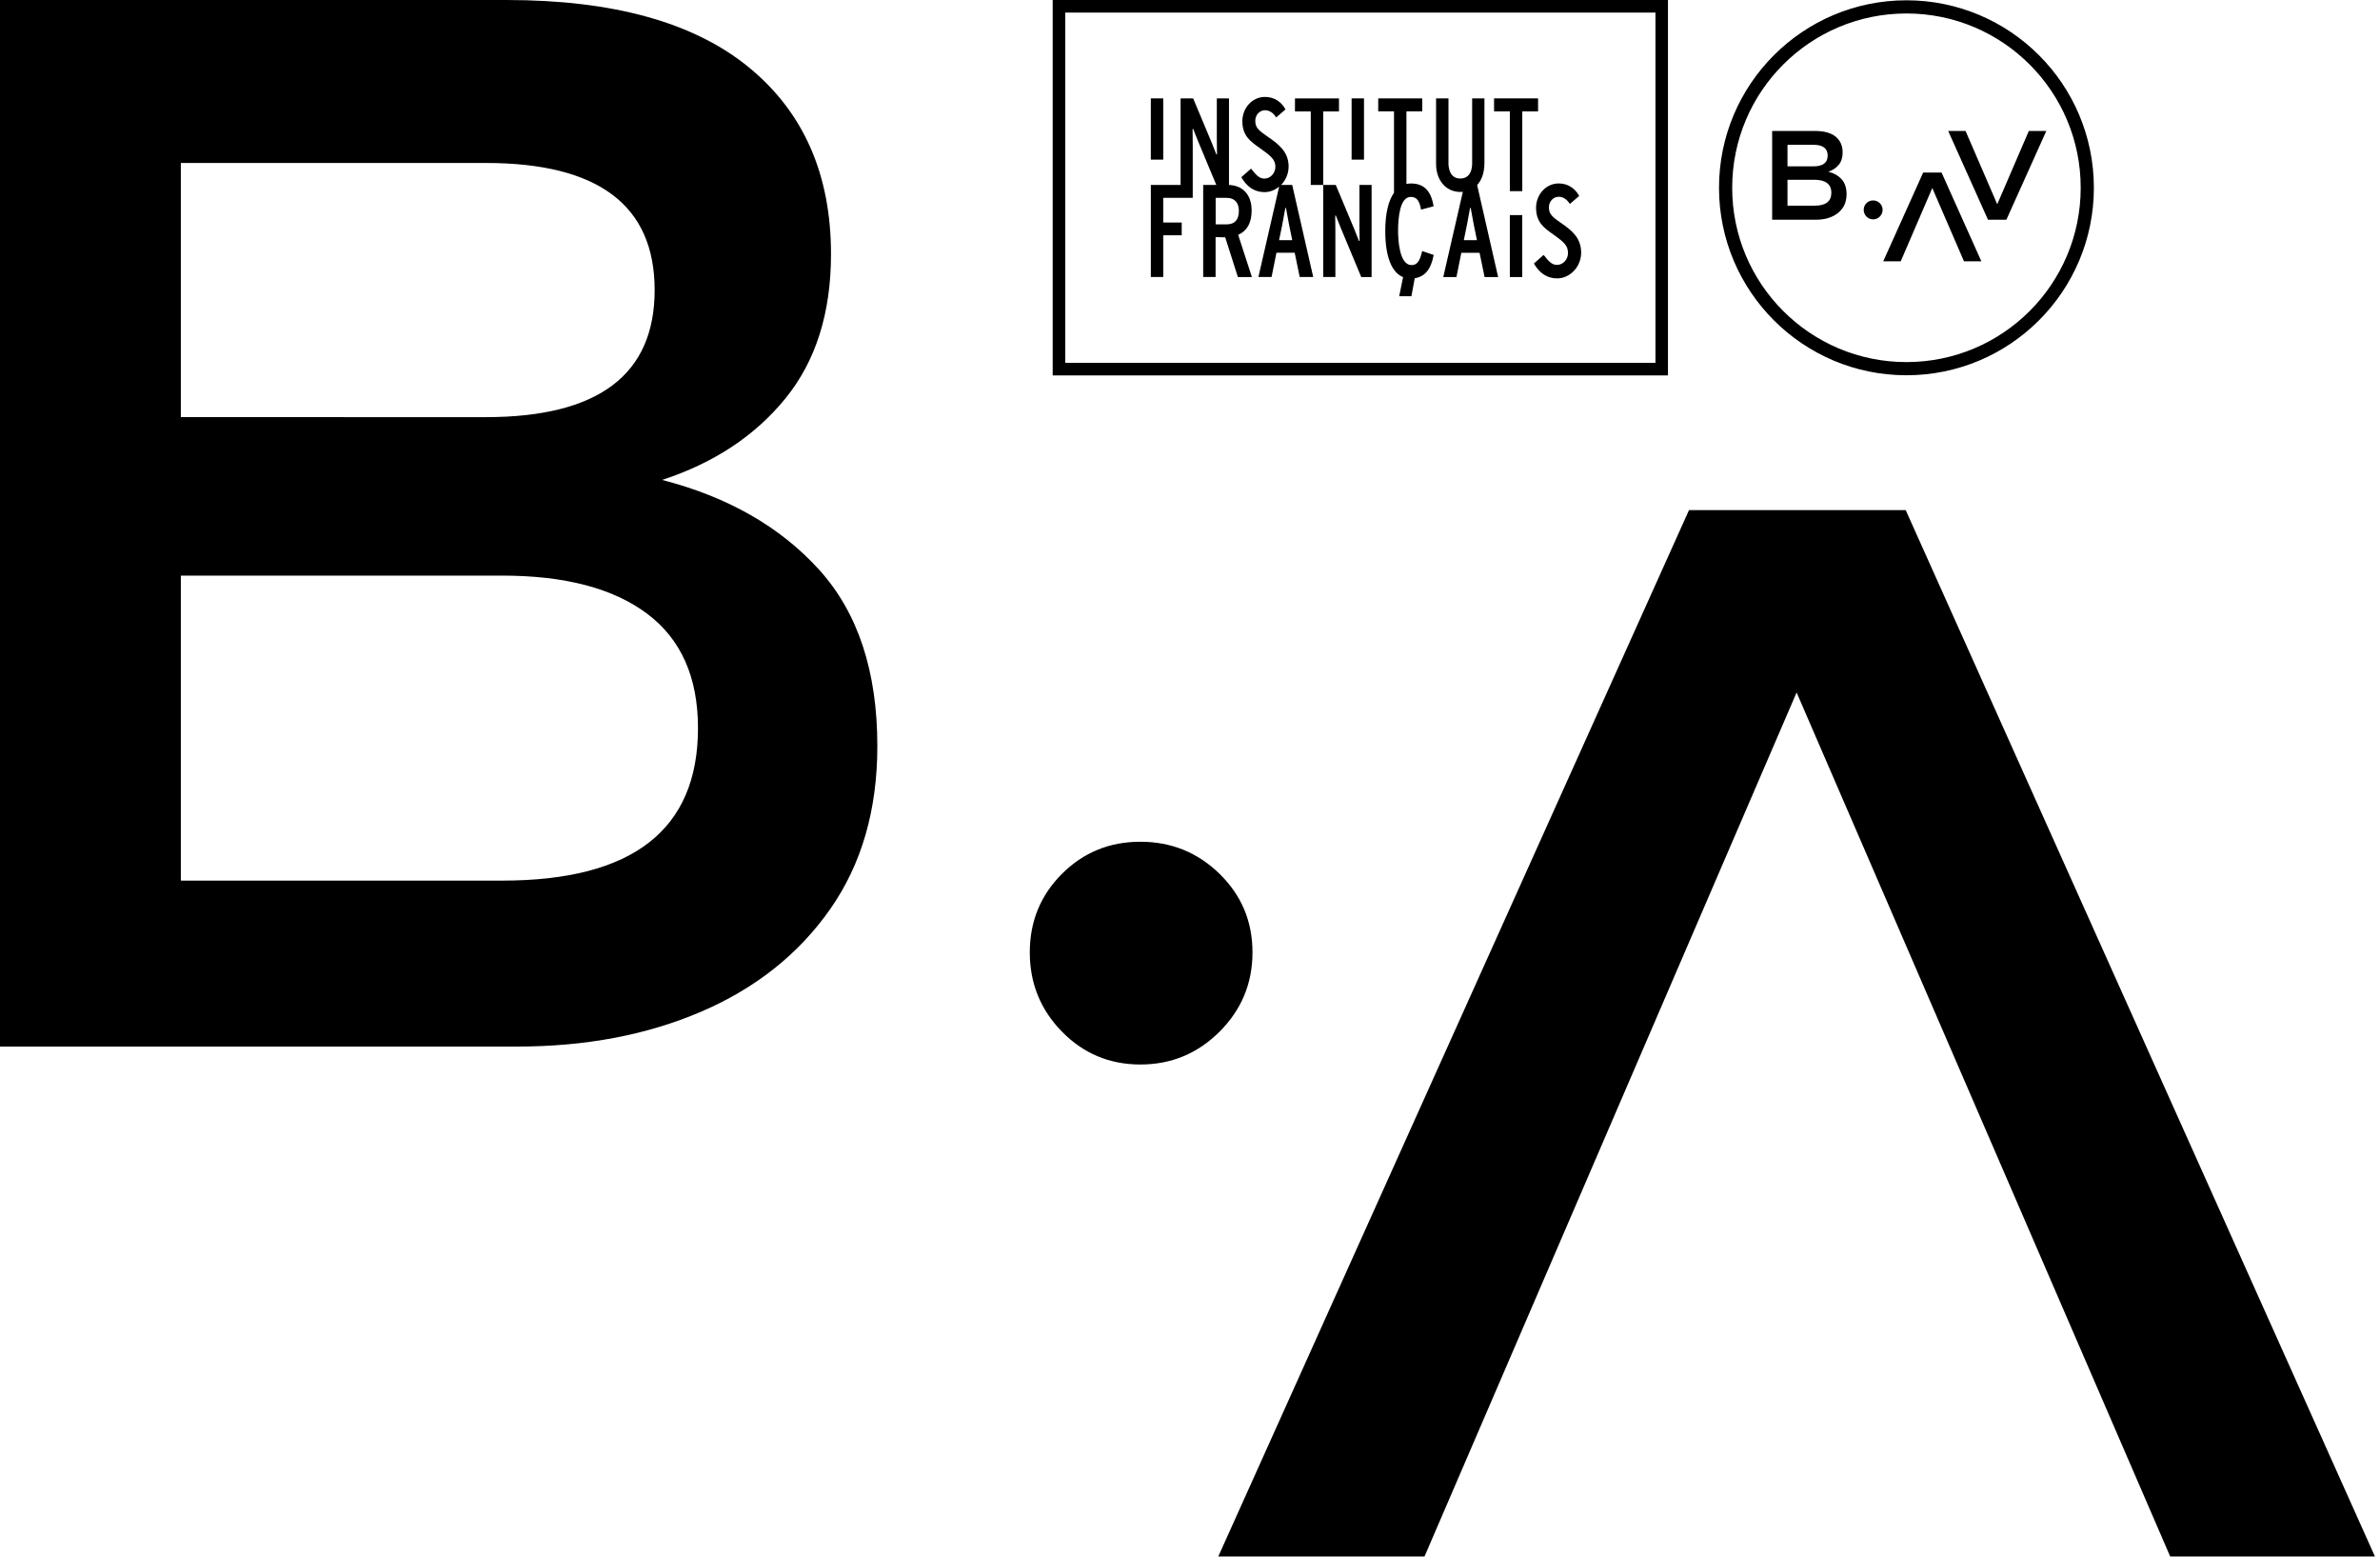
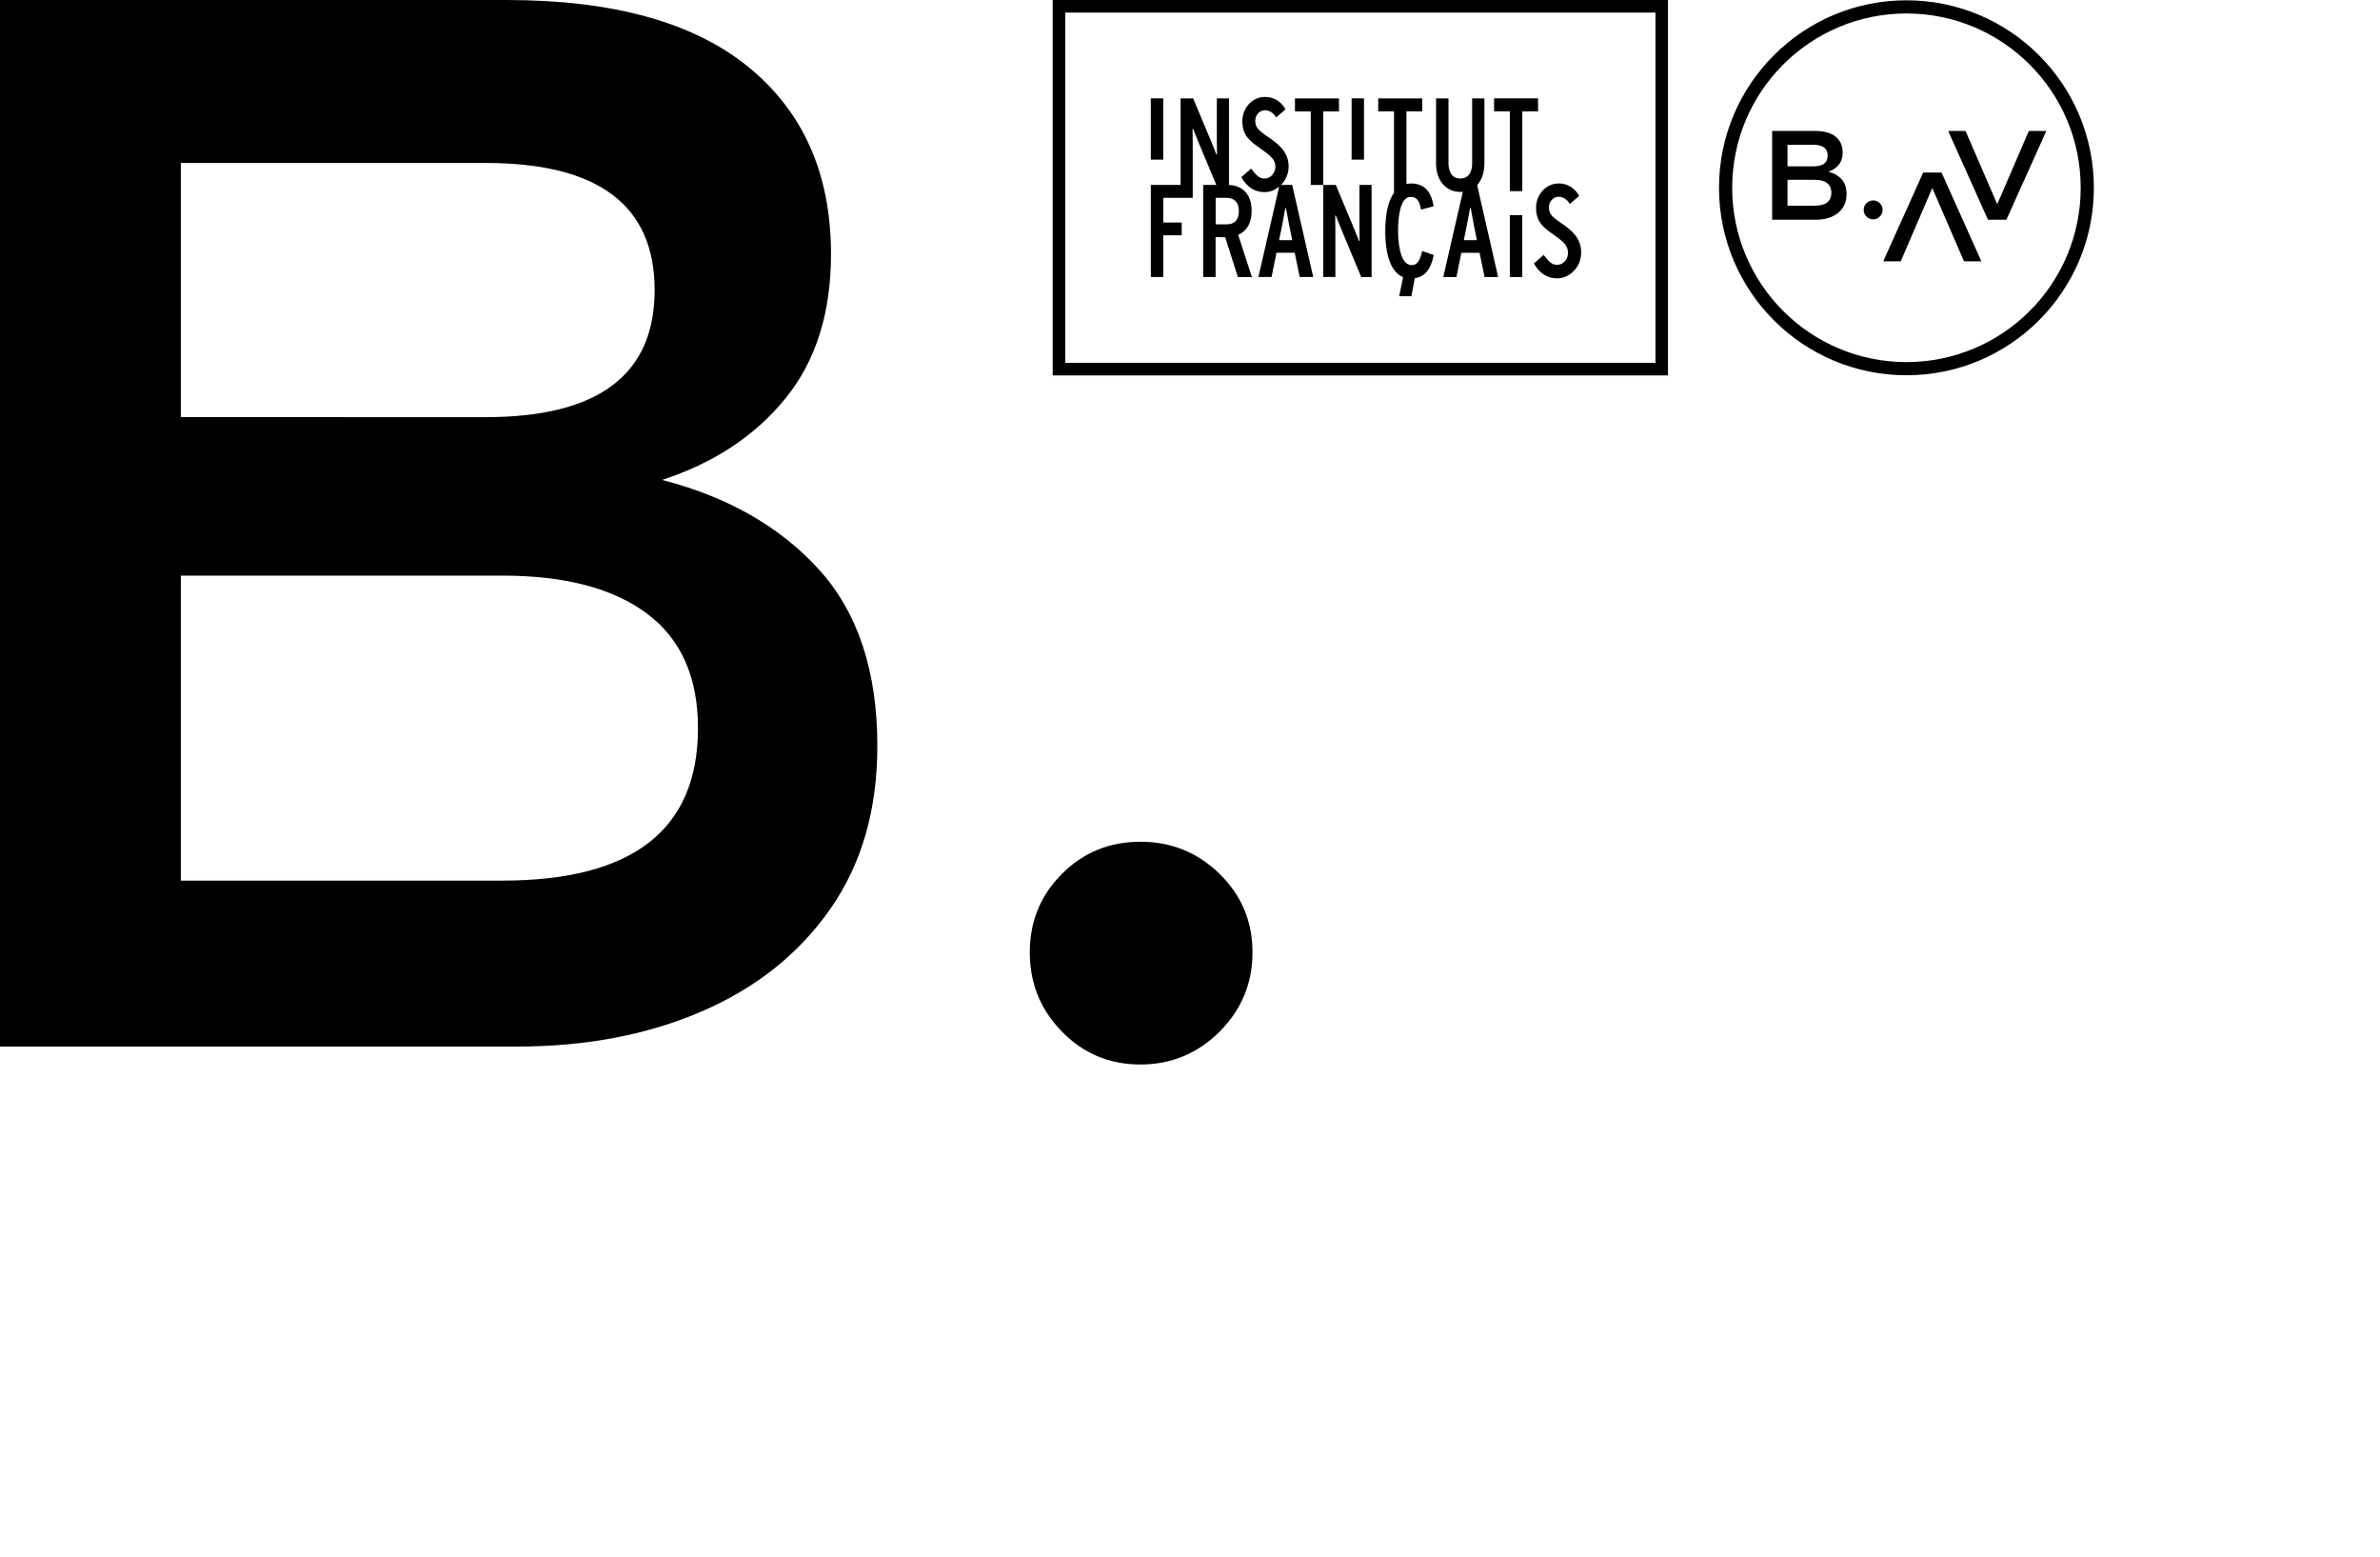
<svg xmlns="http://www.w3.org/2000/svg" viewBox="0 0 260 170">
  <g fill="none" fill-rule="evenodd" transform="translate(0 -0)">
    <g fill="#000">
-       <path d="m184.514 55.708-51.424 114.277h22.529l40.649-94.36 40.813 94.36h22.366l-51.261-114.277z" />
      <path d="m56.494 114.295c7.511 0 14.231-1.278 20.165-3.837 5.931-2.556 10.613-6.286 14.042-11.185 3.429-4.898 5.143-10.83 5.143-17.797 0-8.164-2.123-14.585-6.368-19.267-4.245-4.679-9.96-7.944-17.144-9.797 5.659-1.849 10.149-4.816 13.47-8.898 3.32-4.082 4.98-9.333 4.98-15.757 0-8.707-2.995-15.511-8.98-20.409-5.988-4.899-14.805-7.348-26.451-7.348h-55.351v114.295zm-36.738-68.74v-27.758h33.309c12.3 0 18.451 4.628 18.451 13.879 0 9.253-6.151 13.879-18.451 13.879zm0 50.616v-33.309h35.105c6.858 0 12.136 1.388 15.838 4.164 3.7 2.776 5.552 6.939 5.552 12.491 0 11.103-7.131 16.654-21.39 16.654zm104.826 20.083c3.372 0 6.258-1.199 8.653-3.592 2.393-2.393 3.592-5.278 3.592-8.654 0-3.372-1.199-6.23-3.592-8.572-2.395-2.339-5.281-3.51-8.653-3.51-3.376 0-6.233 1.171-8.573 3.51-2.342 2.342-3.51 5.2-3.51 8.572 0 3.376 1.168 6.261 3.51 8.654 2.34 2.393 5.197 3.592 8.573 3.592z" />
      <g fill-rule="nonzero" transform="translate(115 0)">
        <path d="m12.075 10.744h-1.354v6.689h1.354z" />
        <path d="m31.275 12.169v-1.42h-4.807v1.42h1.724v8.03h1.359v-8.03z" />
        <path d="m34.009 10.744h-1.354v6.689h1.354z" />
        <path d="m47.165 17.805v-7.06h-1.342v7.102c0 .497-.126 1.648-1.3 1.648-1.194 0-1.287-1.273-1.287-1.661v-7.09h-1.354v7.145c0 1.808 1.089 3.073 2.646 3.073.092 0 .185-.004.278-.013l-2.137 9.307h1.438l.534-2.647h1.994l.547 2.647h1.48l-2.292-10.045c.504-.548.795-1.37.795-2.407zm-2.254 8.426.341-1.657c.105-.535.252-1.361.345-1.867h.067c.088.51.24 1.345.345 1.867l.341 1.657z" />
        <path d="m53.024 10.744h-4.807v1.42h1.724v8.713h1.359v-8.713h1.724z" />
        <path d="m20.298 25.628c.951-.426 1.434-1.311 1.434-2.634 0-1.694-.921-2.727-2.473-2.795v-9.454h-1.329v4.43c0 .375.008 1.172.017 1.678l-.067.017-.109-.282c-.143-.371-.315-.809-.425-1.066l-2.002-4.776h-1.371v9.45h-3.251v10.057h1.354v-4.557h2.019v-1.395h-2.019v-2.698h3.222v-.801-.607-4.426c0-.375-.008-1.172-.017-1.678l.067-.017.109.287c.143.371.315.805.425 1.062l1.989 4.771h-1.43v10.057h1.354v-4.358l1.051.025 1.384 4.337h1.531l-1.502-4.616zm-1.3-1.125h-1.194v-2.896h1.194c.862 0 1.342.51 1.342 1.433-.004.969-.454 1.463-1.342 1.463z" />
        <path d="m24.95 20.199c.501-.51.824-1.227.824-2.019 0-1.614-1.136-2.466-2.284-3.254-1.064-.729-1.358-1.02-1.358-1.745 0-.62.467-1.142 1.064-1.142.496 0 .913.299 1.22.784l1.018-.873c-.463-.86-1.274-1.366-2.238-1.366-1.447 0-2.477 1.265-2.477 2.643 0 1.602.875 2.217 1.914 2.946 1.237.873 1.695 1.265 1.695 2.044 0 .649-.505 1.286-1.203 1.286-.513 0-.866-.32-1.455-1.088l-1.064.936c.614 1.075 1.468 1.631 2.536 1.631.589 0 1.148-.228 1.598-.603l-2.267 9.872h1.438l.534-2.647h1.994l.547 2.647h1.476l-2.296-10.057h-1.216zm-.219 6.032.341-1.657c.105-.535.257-1.361.345-1.867h.067c.088.51.24 1.345.345 1.867l.341 1.657z" />
        <path d="m33.509 24.625c0 .375.008 1.176.017 1.682l-.067.017-.109-.287c-.143-.371-.315-.809-.425-1.066l-2.002-4.776h-1.371v10.057h1.329v-5.024c0-.375-.008-1.172-.017-1.678l.067-.017.109.282c.143.371.315.809.425 1.066l2.242 5.374h1.131v-10.057h-1.329z" />
        <path d="m51.295 23.491h-1.354v6.765h1.354z" />
        <path d="m55.569 24.376c-1.06-.729-1.359-1.02-1.359-1.745 0-.62.467-1.142 1.068-1.142.496 0 .913.299 1.22.784l1.018-.873c-.463-.86-1.274-1.366-2.234-1.366-1.447 0-2.477 1.269-2.477 2.647 0 1.602.875 2.217 1.914 2.946 1.232.873 1.573 1.239 1.573 2.019 0 .649-.5 1.281-1.203 1.281-.513 0-.867-.316-1.455-1.088l-1.064.936c.614 1.075 1.468 1.627 2.536 1.627 1.392 0 2.625-1.256 2.625-2.807 0-1.606-1.014-2.432-2.162-3.22z" />
        <path d="m40.36 27.436c-.265 1.117-.568 1.513-1.153 1.513-1.367 0-1.476-2.858-1.476-3.735 0-1.383.181-3.709 1.38-3.709.723 0 .959.502 1.127 1.366l.004.025 1.367-.371-.004-.021c-.265-1.661-1.064-2.466-2.456-2.466-.177 0-.345.021-.504.055v-7.929h1.724v-1.42h-4.807v1.42h1.724v8.885c-.618.877-.955 2.301-.955 4.19 0 2.757.69 4.519 1.947 5.024l-.425 2.091h1.333l.366-1.968c1.111-.169 1.771-.978 2.065-2.521l.004-.021-1.262-.43z" />
        <path d="m67.215 41h-67.215v-41h67.215zm-65.844-1.374h64.477v-38.252h-64.477z" />
      </g>
    </g>
    <g transform="translate(188.511 .752)">
      <path d="m19.756 39.511c10.911 0 19.756-8.845 19.756-19.755 0-10.912-8.845-19.756-19.756-19.756s-19.756 8.844-19.756 19.756c0 10.91 8.845 19.755 19.756 19.755z" stroke="#000" stroke-width="1.439" />
      <g fill="#000">
        <path d="m9.877 23.246c.637 0 1.207-.108 1.71-.325.504-.217.901-.534 1.191-.949.291-.416.437-.919.437-1.51 0-.692-.18-1.237-.54-1.634s-.845-.674-1.455-.831c.48-.157.861-.409 1.143-.755s.422-.791.422-1.336c0-.739-.254-1.316-.761-1.731-.508-.416-1.256-.624-2.244-.624h-4.695v9.695zm-3.116-5.831v-2.354h2.825c1.043 0 1.565.392 1.565 1.177s-.522 1.177-1.565 1.177zm0 4.294v-2.826h2.978c.581 0 1.029.118 1.343.354.314.235.471.588.471 1.059 0 .942-.605 1.413-1.814 1.413z" />
        <path d="m35.036 13.551h-1.911l-3.449 8.005-3.462-8.005h-1.898l4.349 9.695h2.008z" />
        <path d="m17.22 27.787h1.911l3.449-8.005 3.462 8.005h1.898l-4.349-9.695h-2.008z" />
        <path d="m16.113 23.203c.286 0 .531-.102.734-.305s.305-.447.305-.734c0-.286-.102-.528-.305-.727-.203-.198-.448-.298-.734-.298s-.529.1-.727.298c-.199.199-.298.441-.298.727 0 .287.099.531.298.734.198.203.441.305.727.305" />
      </g>
    </g>
  </g>
</svg>